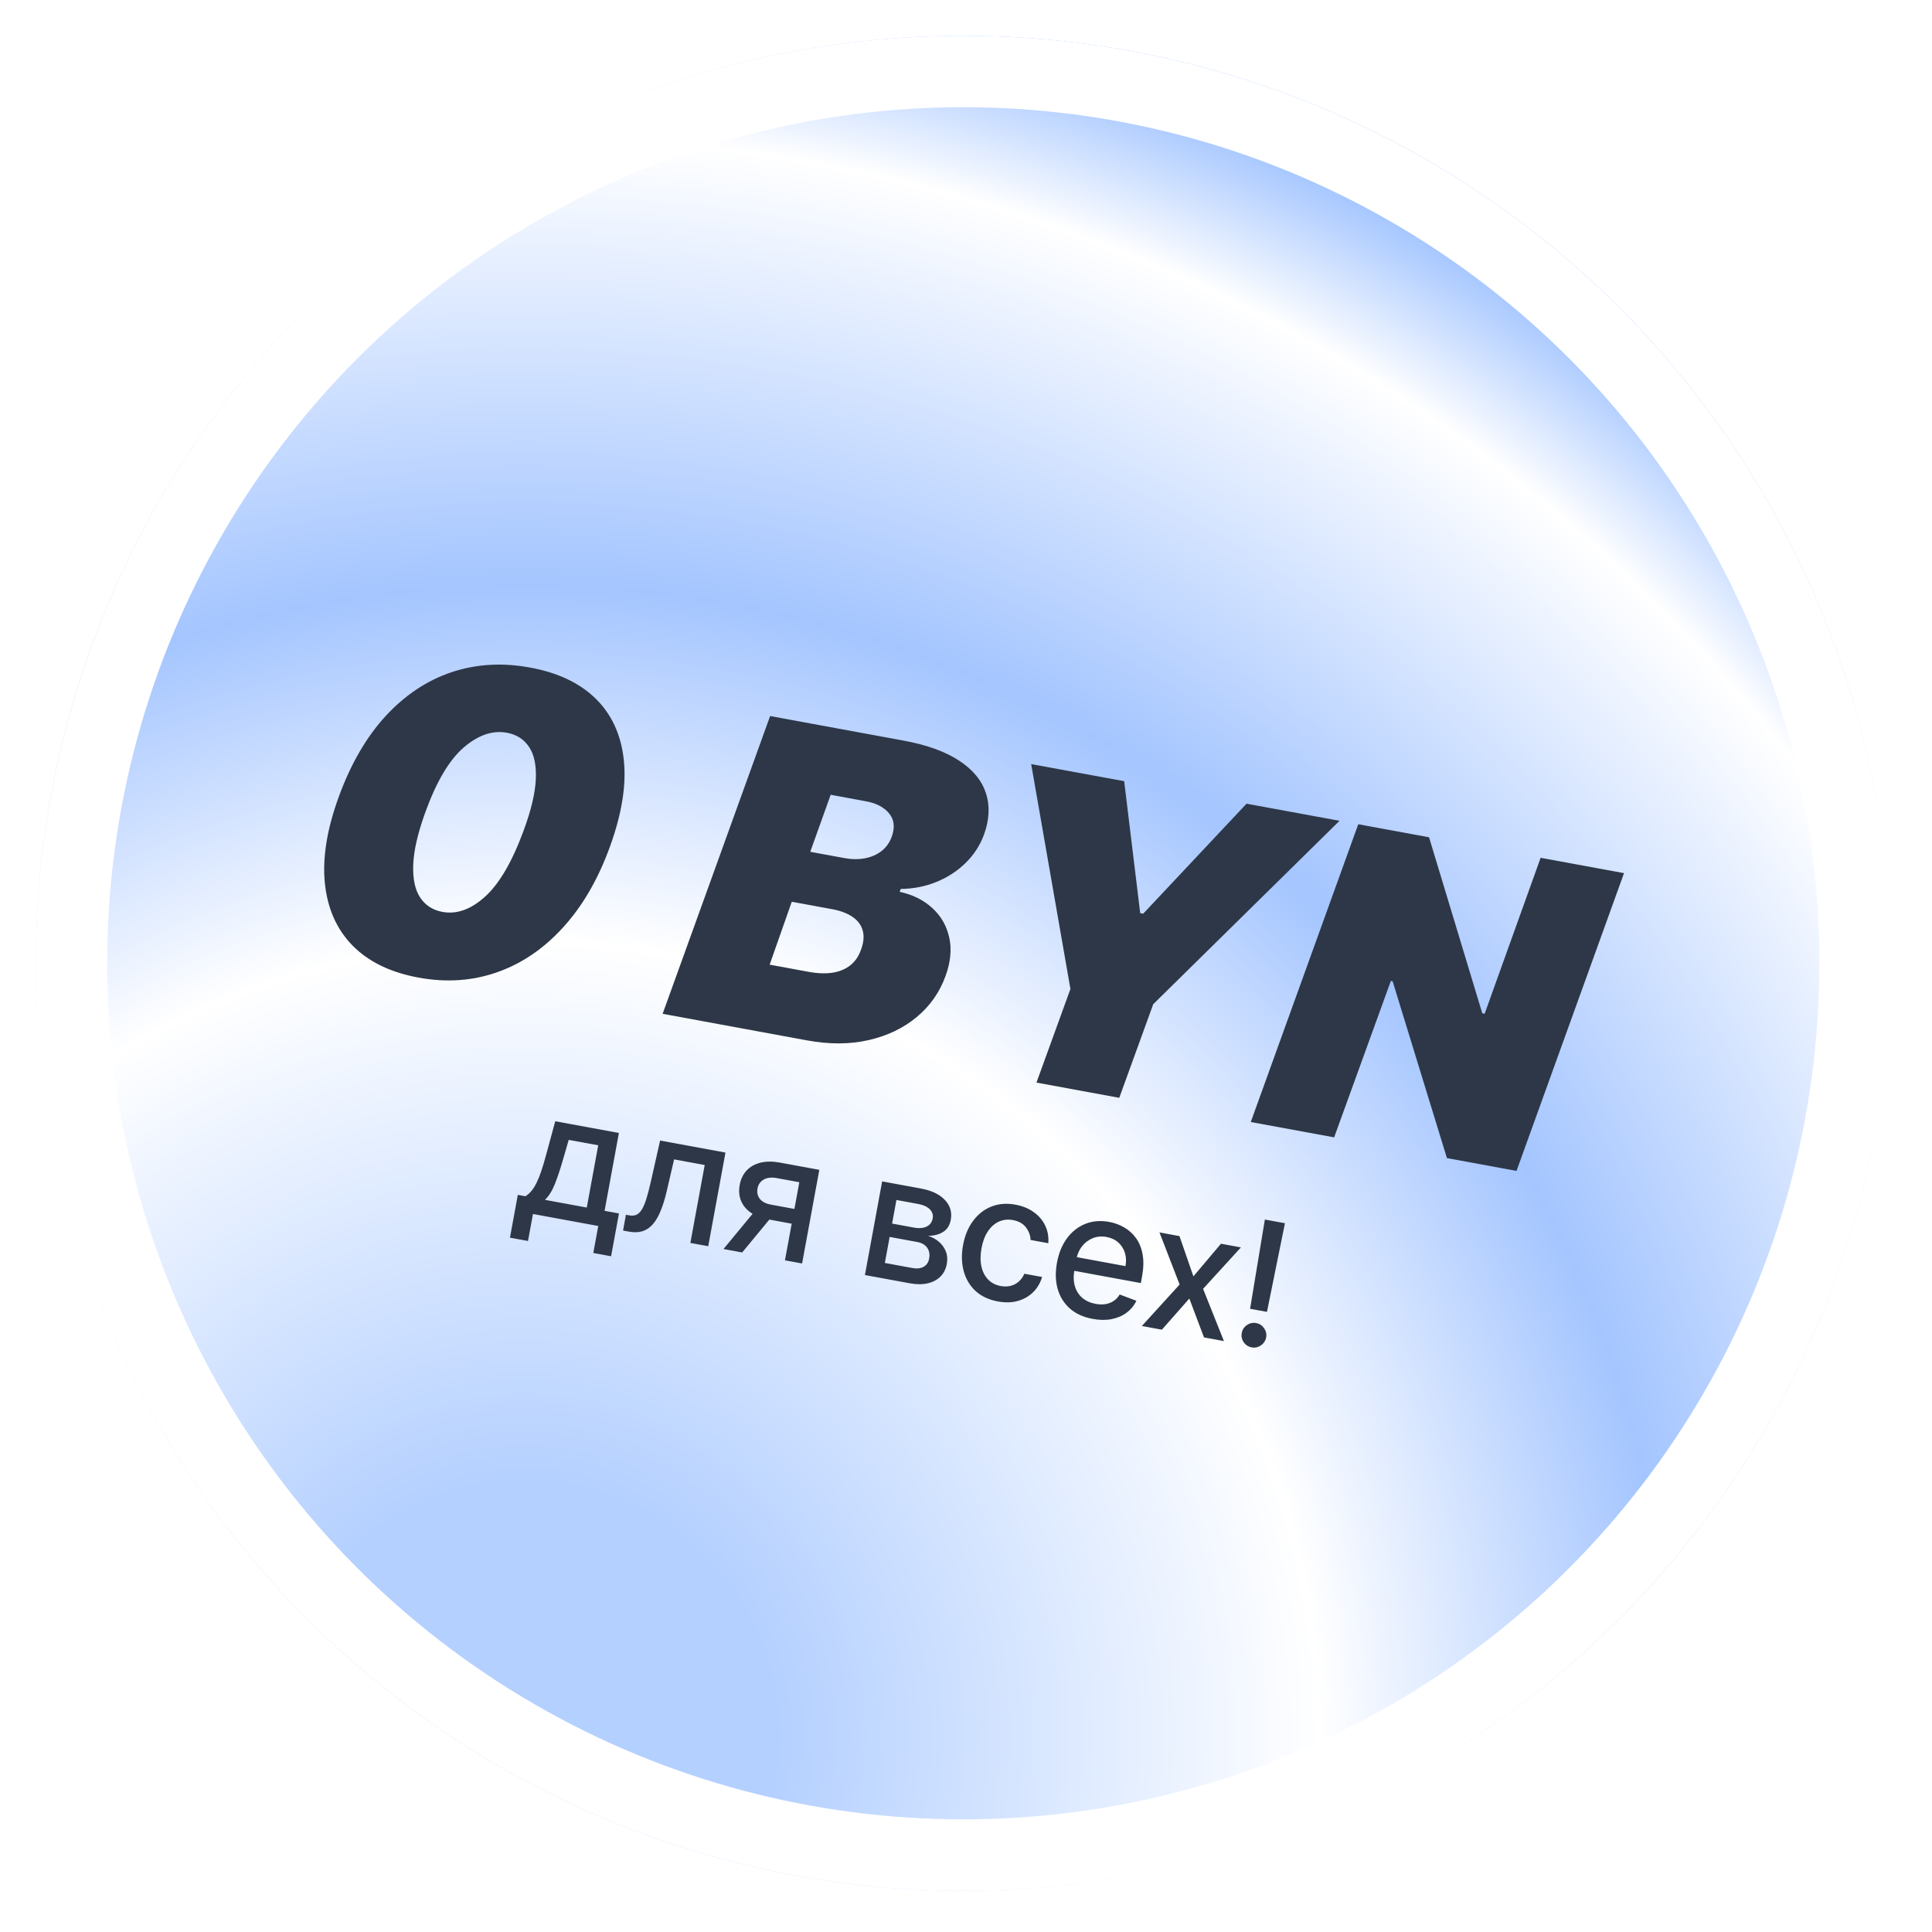
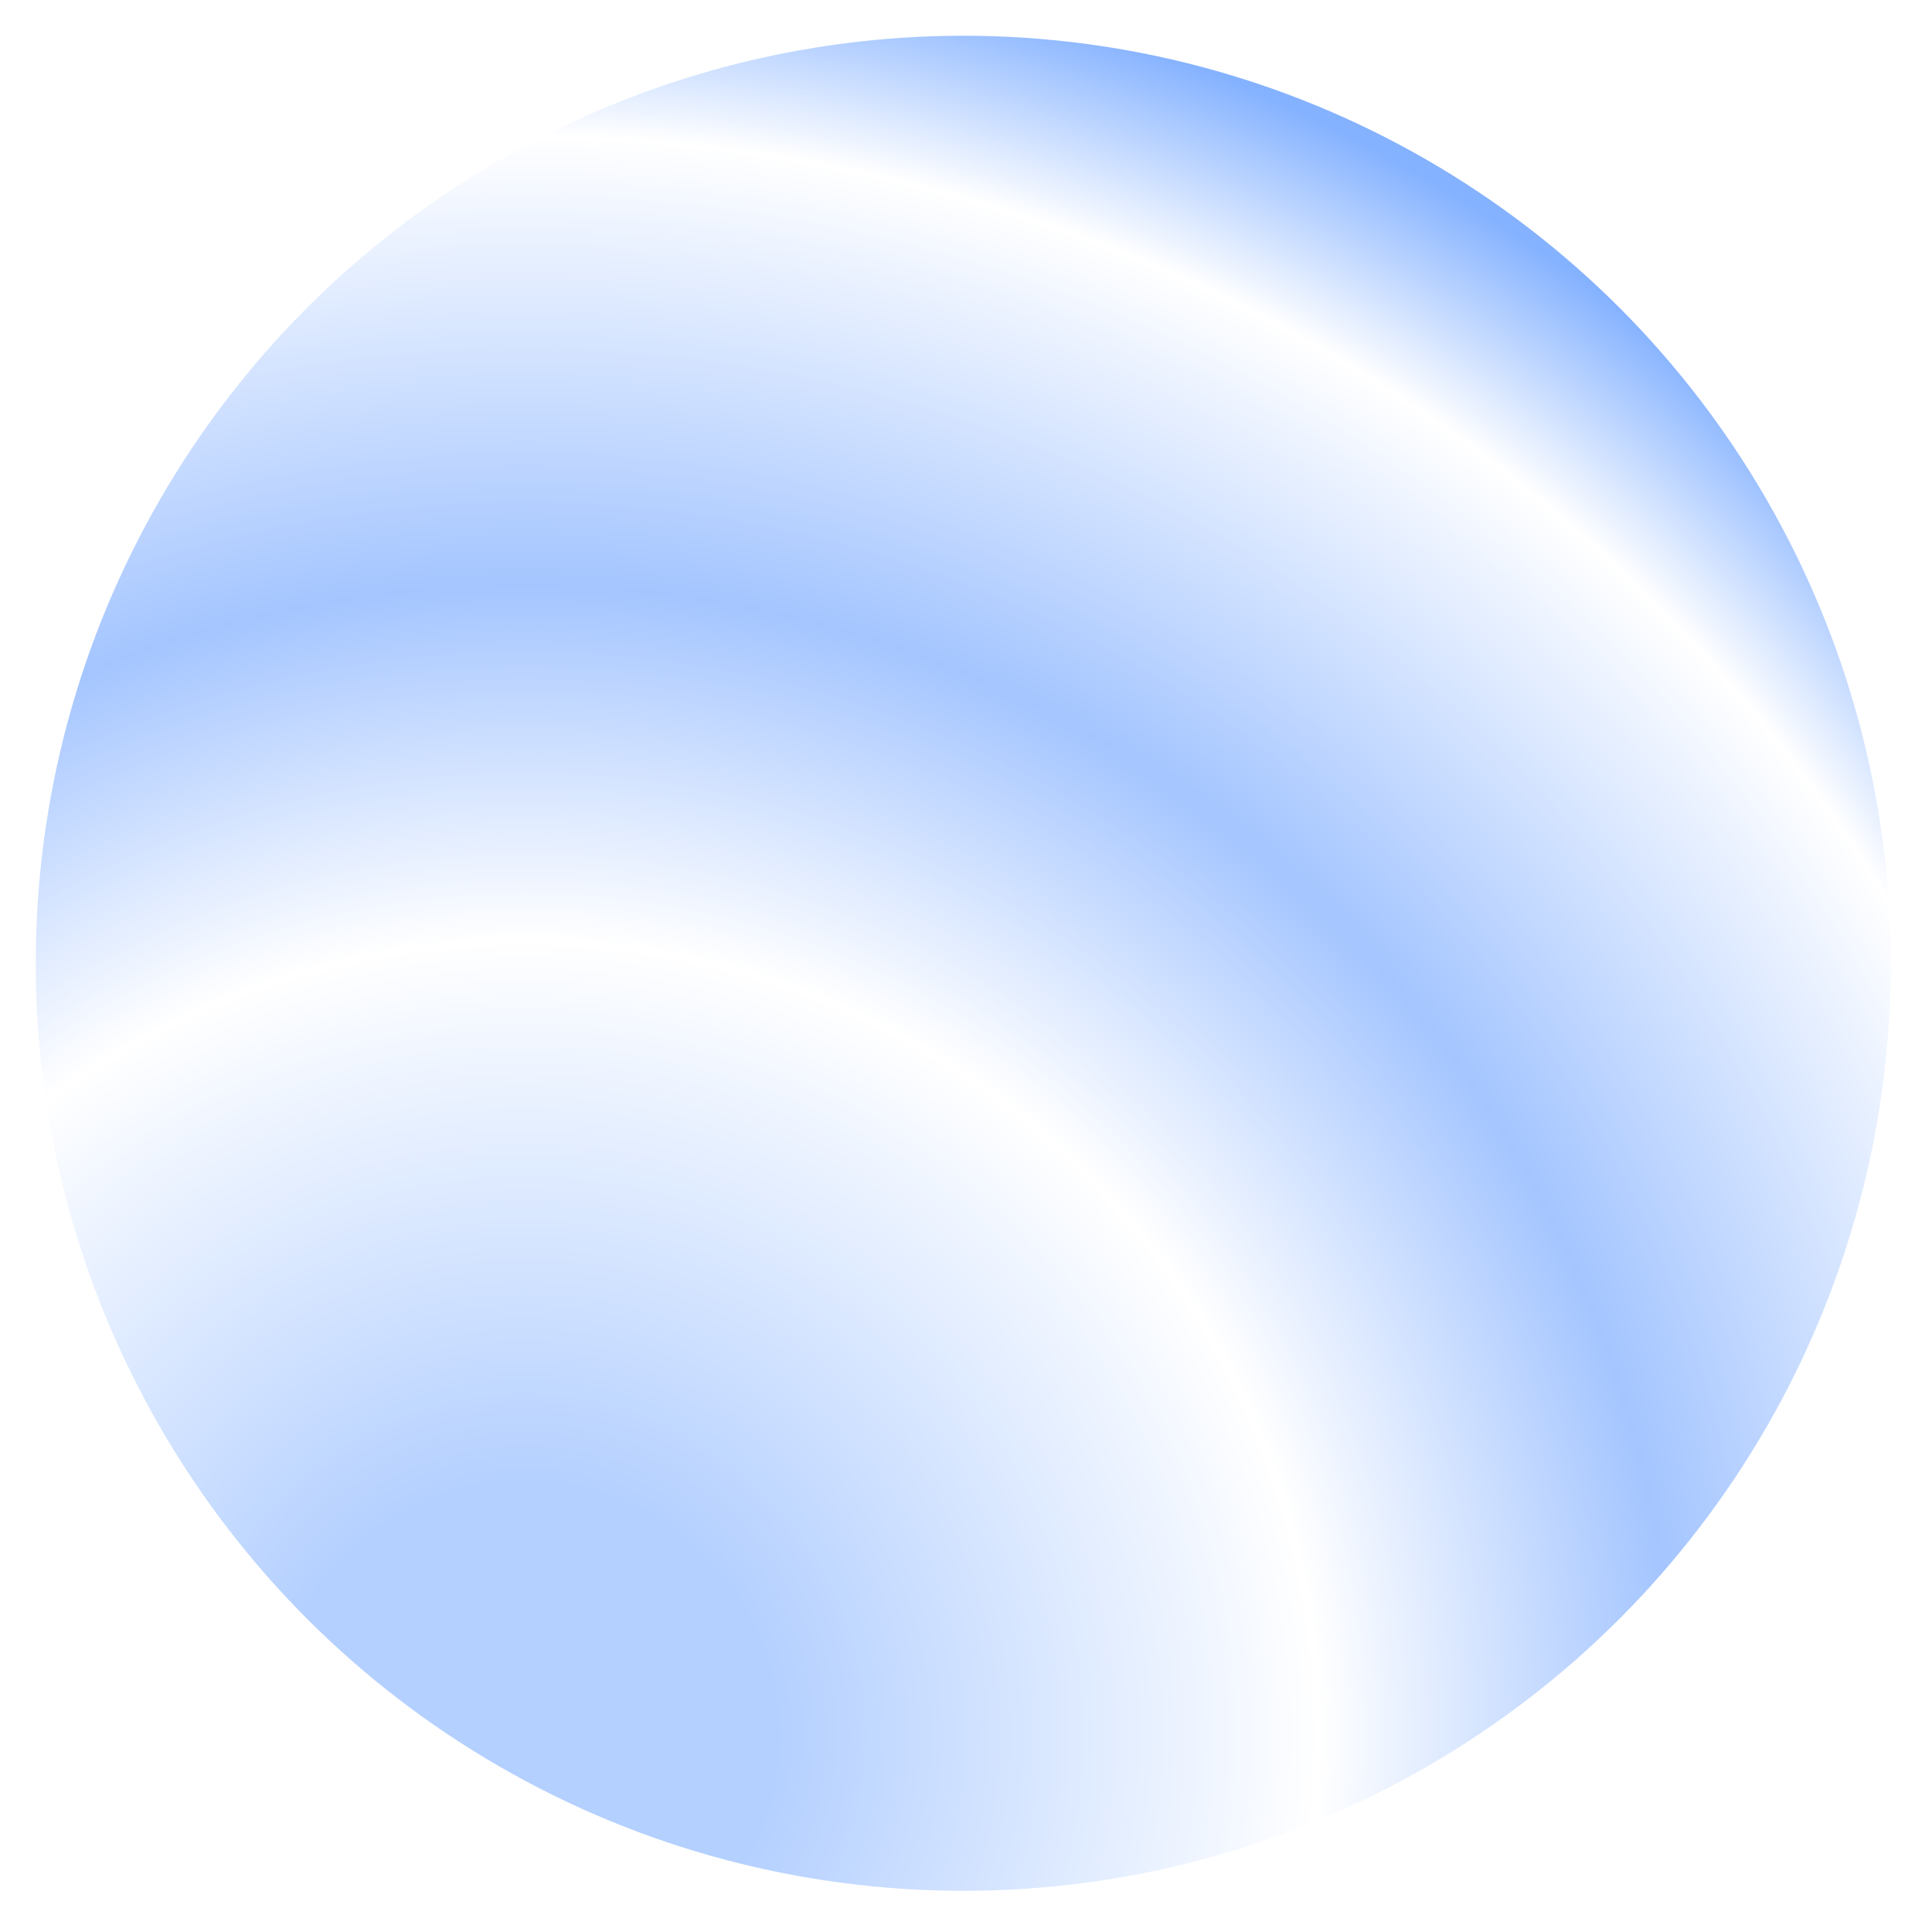
<svg xmlns="http://www.w3.org/2000/svg" width="114" height="114" viewBox="0 0 114 114" fill="none">
  <g filter="url(#filter0_d_323_14)">
    <circle cx="56.839" cy="55.785" r="54.73" fill="url(#paint0_radial_323_14)" />
-     <circle cx="56.839" cy="55.785" r="52.622" stroke="white" stroke-width="4.217" />
  </g>
-   <path d="M30.09 73.03L30.555 70.504L31.004 70.587C31.139 70.503 31.259 70.395 31.365 70.263C31.474 70.132 31.574 69.97 31.666 69.779C31.761 69.588 31.852 69.362 31.94 69.1C32.028 68.836 32.119 68.533 32.211 68.191L32.763 66.161L36.519 66.852L35.674 71.446L36.523 71.602L36.058 74.127L35.008 73.934L35.301 72.341L31.448 71.632L31.155 73.225L30.09 73.03ZM32.156 70.799L34.623 71.253L35.299 67.58L33.558 67.26L33.233 68.379C33.071 68.949 32.909 69.44 32.746 69.851C32.584 70.26 32.388 70.576 32.156 70.799ZM36.765 72.61L36.933 71.677L37.13 71.714C37.284 71.742 37.418 71.733 37.533 71.688C37.651 71.64 37.758 71.543 37.855 71.397C37.951 71.251 38.042 71.042 38.13 70.771C38.217 70.497 38.308 70.149 38.403 69.728L38.95 67.299L42.807 68.009L41.79 73.534L40.736 73.341L41.582 68.743L39.776 68.411L39.344 70.273C39.239 70.725 39.119 71.114 38.984 71.441C38.852 71.769 38.698 72.034 38.522 72.238C38.346 72.438 38.142 72.576 37.91 72.65C37.679 72.721 37.412 72.729 37.11 72.674L36.765 72.61ZM46.317 74.367L47.165 69.759L45.841 69.516C45.527 69.458 45.269 69.486 45.067 69.6C44.865 69.714 44.742 69.89 44.699 70.127C44.655 70.362 44.701 70.567 44.835 70.74C44.972 70.911 45.187 71.024 45.479 71.078L47.188 71.392L47.028 72.263L45.319 71.948C44.911 71.874 44.571 71.742 44.299 71.552C44.029 71.362 43.837 71.126 43.722 70.847C43.609 70.569 43.584 70.26 43.647 69.919C43.711 69.571 43.848 69.286 44.057 69.065C44.269 68.841 44.542 68.688 44.874 68.605C45.209 68.523 45.588 68.521 46.01 68.598L48.345 69.028L47.328 74.553L46.317 74.367ZM42.691 73.7L44.762 71.195L45.863 71.398L43.792 73.903L42.691 73.7ZM51.036 75.235L52.052 69.71L54.344 70.131C54.967 70.246 55.437 70.47 55.752 70.803C56.068 71.134 56.184 71.526 56.101 71.98C56.042 72.303 55.891 72.541 55.65 72.692C55.409 72.844 55.112 72.921 54.76 72.923C55.002 72.997 55.215 73.113 55.399 73.271C55.583 73.426 55.72 73.615 55.808 73.837C55.898 74.059 55.918 74.309 55.867 74.584C55.814 74.877 55.69 75.122 55.498 75.32C55.306 75.515 55.054 75.65 54.743 75.724C54.434 75.796 54.079 75.795 53.676 75.721L51.036 75.235ZM52.212 74.522L53.842 74.822C54.108 74.871 54.328 74.846 54.502 74.746C54.677 74.647 54.784 74.488 54.824 74.27C54.872 74.013 54.833 73.798 54.709 73.624C54.585 73.447 54.39 73.335 54.124 73.286L52.495 72.986L52.212 74.522ZM52.639 72.198L53.931 72.436C54.132 72.473 54.31 72.476 54.465 72.445C54.622 72.414 54.748 72.353 54.844 72.261C54.943 72.168 55.006 72.048 55.033 71.902C55.072 71.689 55.016 71.506 54.862 71.354C54.709 71.201 54.481 71.097 54.176 71.041L52.895 70.806L52.639 72.198ZM58.878 76.793C58.343 76.695 57.905 76.489 57.563 76.176C57.224 75.861 56.991 75.469 56.864 75.002C56.737 74.535 56.724 74.024 56.826 73.47C56.929 72.909 57.126 72.433 57.416 72.043C57.706 71.65 58.066 71.368 58.494 71.196C58.922 71.025 59.397 70.987 59.917 71.082C60.337 71.159 60.697 71.306 60.996 71.523C61.297 71.737 61.522 72.001 61.672 72.316C61.825 72.632 61.886 72.979 61.856 73.358L60.81 73.165C60.8 72.896 60.709 72.649 60.537 72.424C60.367 72.199 60.111 72.055 59.768 71.992C59.469 71.937 59.191 71.968 58.937 72.085C58.685 72.2 58.47 72.391 58.292 72.658C58.114 72.923 57.989 73.252 57.917 73.645C57.843 74.048 57.84 74.407 57.909 74.722C57.977 75.037 58.108 75.295 58.302 75.497C58.498 75.699 58.748 75.828 59.052 75.884C59.256 75.922 59.448 75.919 59.627 75.875C59.809 75.829 59.969 75.746 60.108 75.625C60.249 75.505 60.361 75.349 60.443 75.158L61.49 75.351C61.386 75.701 61.211 75.999 60.965 76.244C60.719 76.489 60.418 76.661 60.062 76.762C59.709 76.863 59.314 76.874 58.878 76.793ZM64.477 77.823C63.932 77.723 63.485 77.52 63.134 77.216C62.787 76.909 62.545 76.523 62.41 76.059C62.277 75.594 62.264 75.074 62.369 74.501C62.473 73.935 62.671 73.456 62.961 73.063C63.254 72.671 63.613 72.388 64.039 72.216C64.467 72.045 64.938 72.006 65.451 72.1C65.763 72.158 66.056 72.265 66.329 72.422C66.603 72.579 66.836 72.789 67.028 73.052C67.22 73.316 67.351 73.636 67.42 74.013C67.49 74.388 67.479 74.826 67.387 75.328L67.317 75.709L62.924 74.901L63.072 74.095L66.411 74.709C66.463 74.426 66.451 74.165 66.376 73.925C66.302 73.684 66.172 73.48 65.987 73.315C65.804 73.15 65.573 73.041 65.295 72.99C64.993 72.935 64.716 72.96 64.463 73.068C64.213 73.173 64.005 73.333 63.839 73.548C63.676 73.761 63.569 74.005 63.518 74.281L63.402 74.911C63.334 75.28 63.341 75.606 63.423 75.889C63.507 76.172 63.654 76.404 63.864 76.584C64.075 76.761 64.337 76.879 64.651 76.937C64.855 76.974 65.046 76.98 65.224 76.953C65.403 76.924 65.565 76.862 65.709 76.767C65.853 76.672 65.973 76.544 66.069 76.383L67.054 76.754C66.917 77.039 66.722 77.274 66.47 77.461C66.22 77.646 65.926 77.771 65.586 77.838C65.249 77.902 64.88 77.897 64.477 77.823ZM69.596 72.937L70.419 75.313L72.045 73.388L73.222 73.604L70.99 76.05L72.219 79.132L71.043 78.916L70.178 76.622L68.558 78.459L67.377 78.242L69.605 75.795L68.416 72.72L69.596 72.937ZM75.819 72.178L74.759 77.409L73.763 77.226L74.635 71.96L75.819 72.178ZM73.861 79.505C73.662 79.468 73.504 79.367 73.388 79.202C73.273 79.035 73.234 78.852 73.273 78.653C73.307 78.456 73.408 78.301 73.575 78.188C73.742 78.072 73.926 78.033 74.125 78.07C74.319 78.105 74.474 78.207 74.589 78.374C74.705 78.54 74.746 78.721 74.712 78.918C74.686 79.049 74.629 79.164 74.541 79.262C74.457 79.358 74.354 79.428 74.235 79.473C74.115 79.518 73.99 79.529 73.861 79.505Z" fill="#2D3747" />
-   <path d="M24.695 57.684C23.043 57.38 21.747 56.751 20.806 55.797C19.866 54.838 19.321 53.609 19.169 52.111C19.018 50.613 19.296 48.902 20.004 46.977C20.713 45.045 21.635 43.465 22.77 42.234C23.911 41.004 25.204 40.147 26.647 39.663C28.096 39.179 29.641 39.088 31.281 39.39C32.921 39.691 34.211 40.304 35.151 41.227C36.091 42.15 36.643 43.346 36.806 44.816C36.969 46.279 36.702 47.981 36.004 49.92C35.307 51.853 34.385 53.449 33.238 54.708C32.098 55.968 30.797 56.855 29.337 57.367C27.882 57.88 26.335 57.986 24.695 57.684ZM26.103 53.807C26.953 53.964 27.795 53.661 28.631 52.9C29.473 52.134 30.232 50.828 30.907 48.982C31.347 47.782 31.584 46.777 31.617 45.966C31.651 45.148 31.518 44.517 31.215 44.071C30.914 43.619 30.48 43.341 29.914 43.237C29.065 43.081 28.212 43.372 27.356 44.111C26.508 44.846 25.756 46.113 25.101 47.914C24.654 49.15 24.415 50.185 24.383 51.021C24.352 51.857 24.489 52.504 24.795 52.963C25.101 53.422 25.537 53.703 26.103 53.807ZM39.099 59.821L45.442 42.251L53.3 43.697C54.681 43.951 55.776 44.344 56.587 44.878C57.404 45.412 57.932 46.052 58.173 46.798C58.42 47.545 58.382 48.364 58.059 49.257C57.82 49.895 57.455 50.454 56.965 50.931C56.481 51.403 55.91 51.773 55.251 52.042C54.598 52.307 53.899 52.444 53.153 52.453L53.085 52.623C53.86 52.79 54.502 53.109 55.013 53.582C55.525 54.048 55.858 54.627 56.011 55.321C56.165 56.008 56.093 56.763 55.795 57.586C55.448 58.547 54.881 59.355 54.096 60.009C53.311 60.664 52.364 61.118 51.256 61.372C50.148 61.625 48.939 61.632 47.63 61.391L39.099 59.821ZM45.414 56.921L47.715 57.344C48.529 57.494 49.198 57.455 49.722 57.228C50.252 57.003 50.616 56.597 50.815 56.011C50.964 55.6 50.995 55.233 50.907 54.912C50.82 54.591 50.622 54.323 50.314 54.108C50.006 53.893 49.599 53.738 49.091 53.645L46.719 53.209L45.414 56.921ZM47.81 50.262L49.828 50.633C50.253 50.712 50.655 50.715 51.034 50.645C51.413 50.574 51.741 50.43 52.019 50.213C52.297 49.996 52.499 49.71 52.625 49.355C52.818 48.805 52.761 48.349 52.456 47.988C52.156 47.628 51.705 47.392 51.104 47.282L49.015 46.897L47.81 50.262ZM60.846 45.085L66.333 46.094L67.279 53.88L67.456 53.913L73.554 47.423L79.04 48.432L68.047 59.255L66.043 64.778L61.158 63.879L63.162 58.356L60.846 45.085ZM95.827 51.52L89.484 69.091L85.378 68.335L82.174 57.901L82.068 57.882L78.723 67.111L73.803 66.206L80.146 48.635L84.323 49.404L87.463 59.789L87.604 59.815L90.907 50.615L95.827 51.52Z" fill="#2D3747" />
  <defs>
    <filter id="filter0_d_323_14" x="5.24521e-06" y="3.31402e-05" width="113.677" height="113.677" filterUnits="userSpaceOnUse" color-interpolation-filters="sRGB">
      <feFlood flood-opacity="0" result="BackgroundImageFix" />
      <feColorMatrix in="SourceAlpha" type="matrix" values="0 0 0 0 0 0 0 0 0 0 0 0 0 0 0 0 0 0 127 0" result="hardAlpha" />
      <feOffset dy="1.054" />
      <feGaussianBlur stdDeviation="1.054" />
      <feComposite in2="hardAlpha" operator="out" />
      <feColorMatrix type="matrix" values="0 0 0 0 0 0 0 0 0 0 0 0 0 0 0 0 0 0 0.3 0" />
      <feBlend mode="normal" in2="BackgroundImageFix" result="effect1_dropShadow_323_14" />
      <feBlend mode="normal" in="SourceGraphic" in2="effect1_dropShadow_323_14" result="shape" />
    </filter>
    <radialGradient id="paint0_radial_323_14" cx="0" cy="0" r="1" gradientUnits="userSpaceOnUse" gradientTransform="translate(30.365 102.115) rotate(-16.382) scale(108.098)">
      <stop offset="0.139" stop-color="#B4D0FF" />
      <stop offset="0.442" stop-color="white" />
      <stop offset="0.639" stop-color="#A4C5FF" />
      <stop offset="0.889" stop-color="white" />
      <stop offset="1" stop-color="#85B2FF" />
    </radialGradient>
  </defs>
</svg>